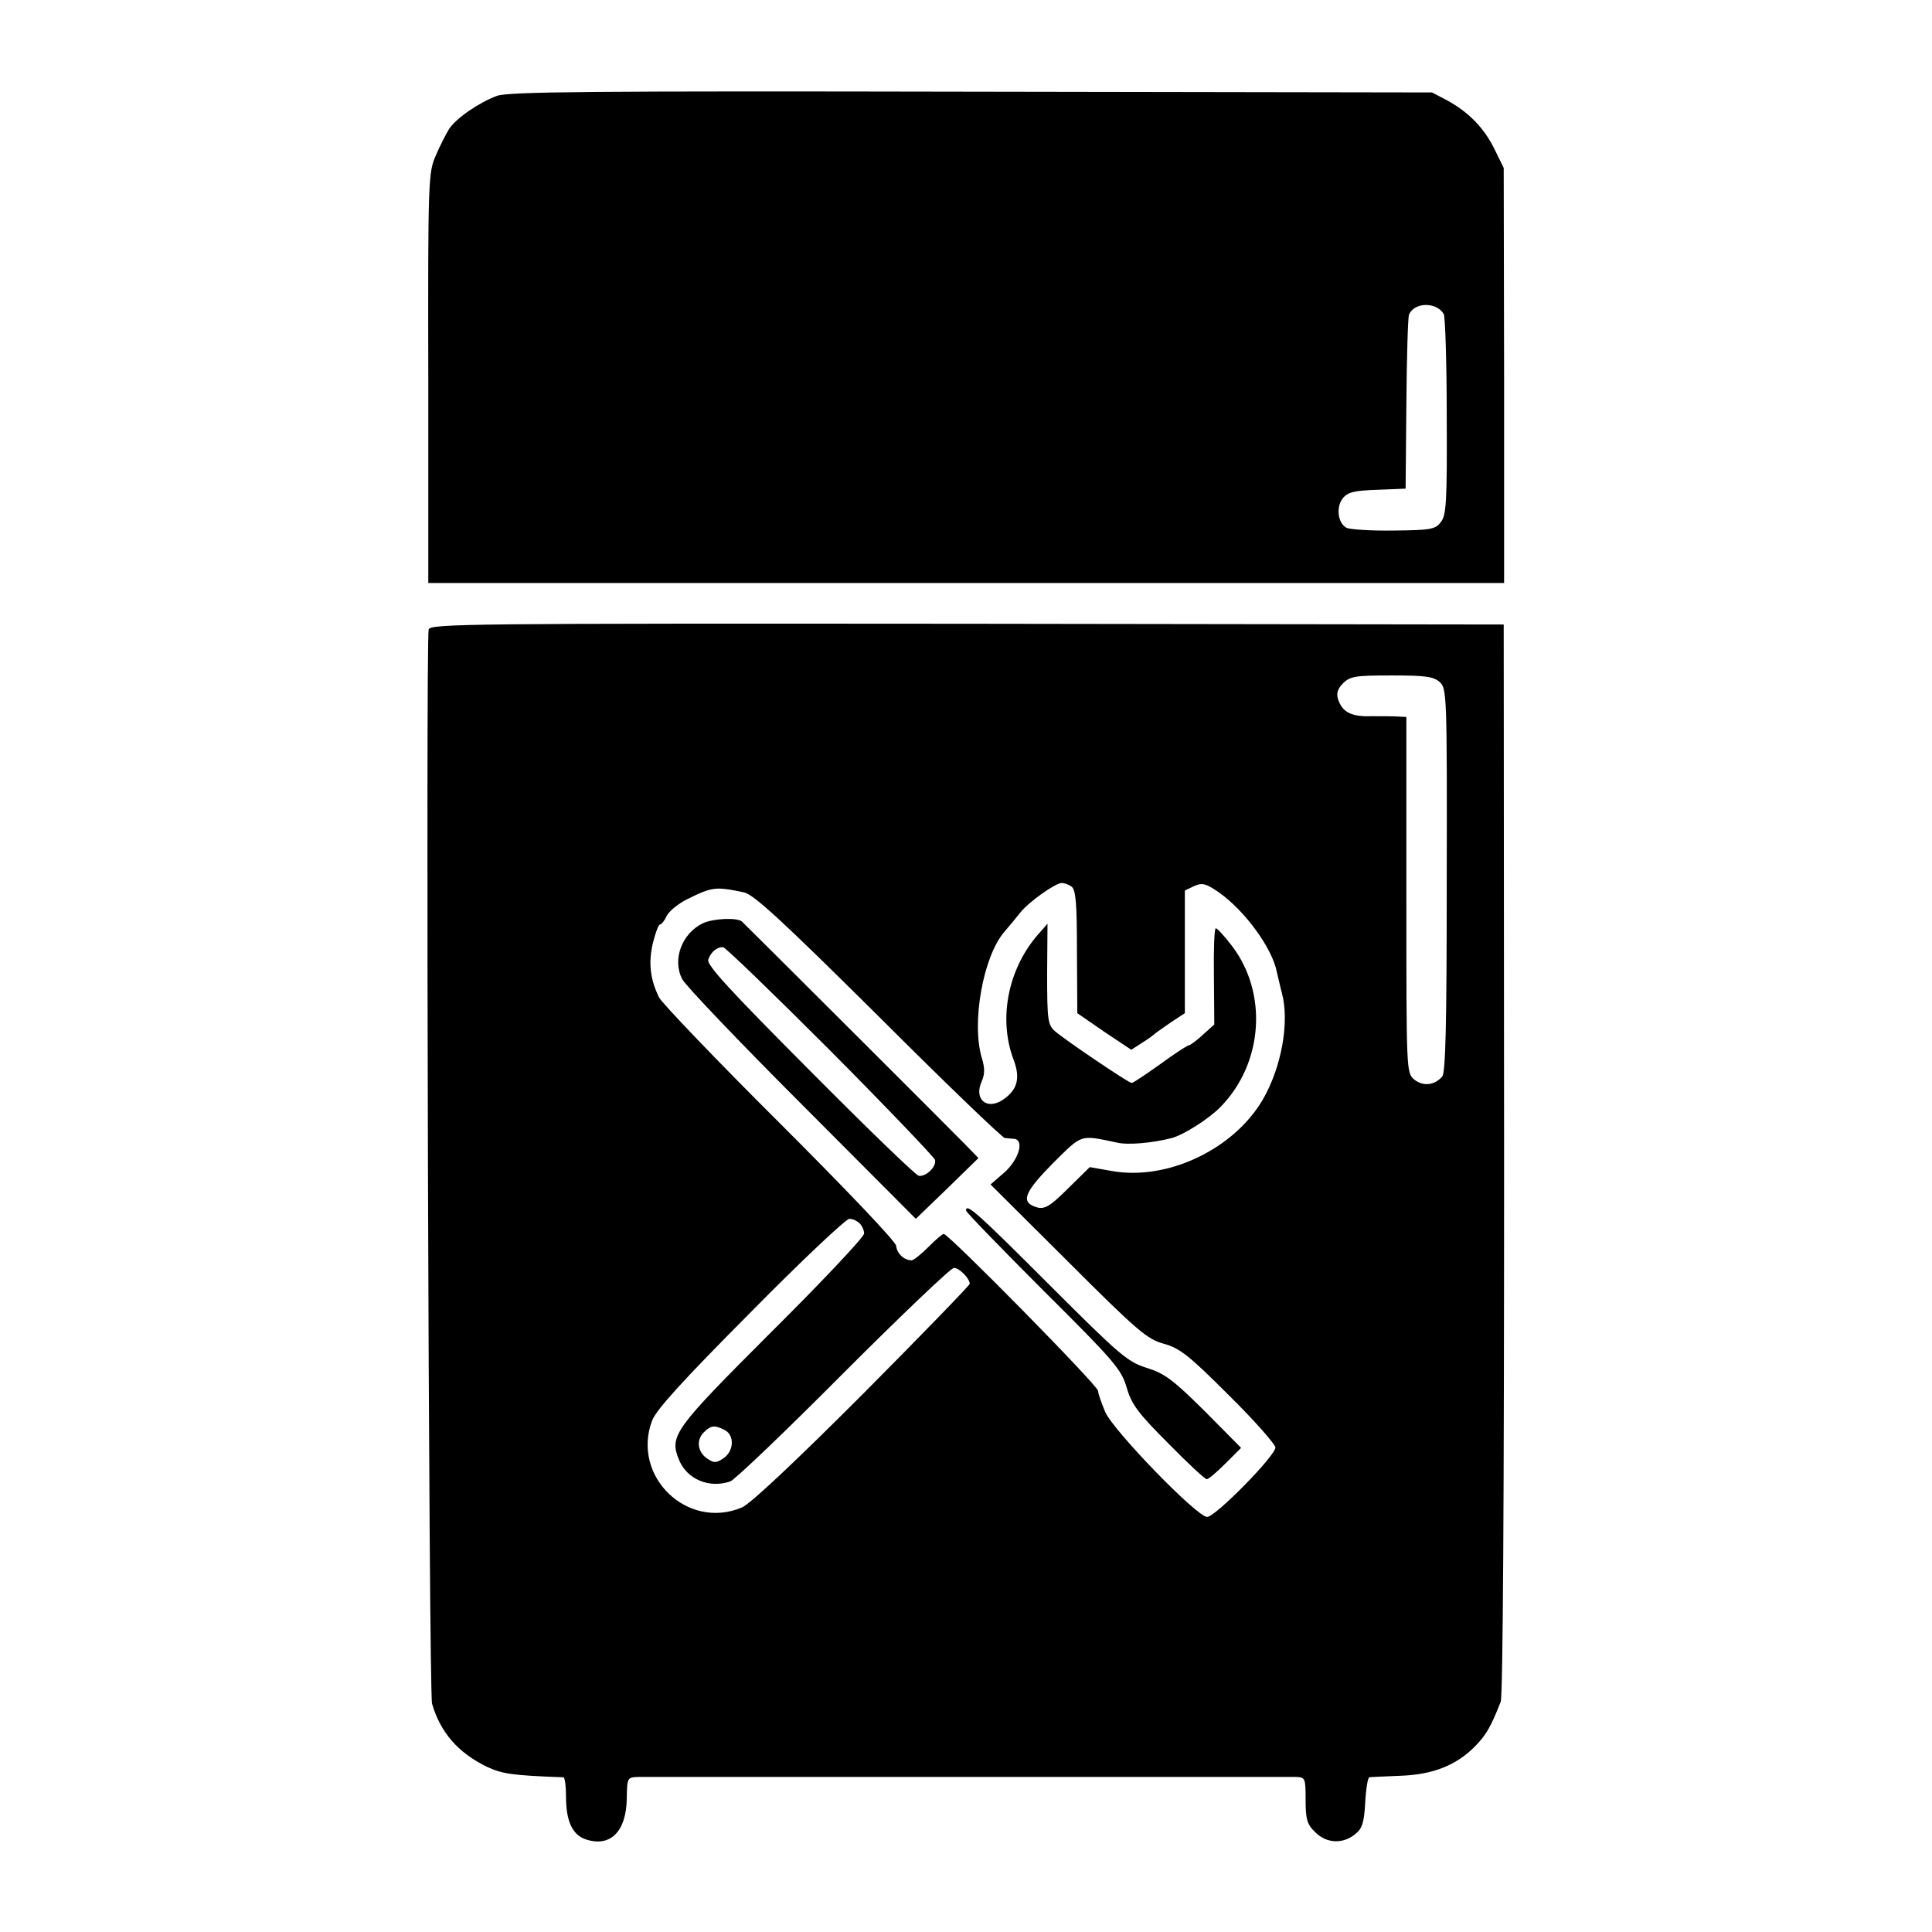
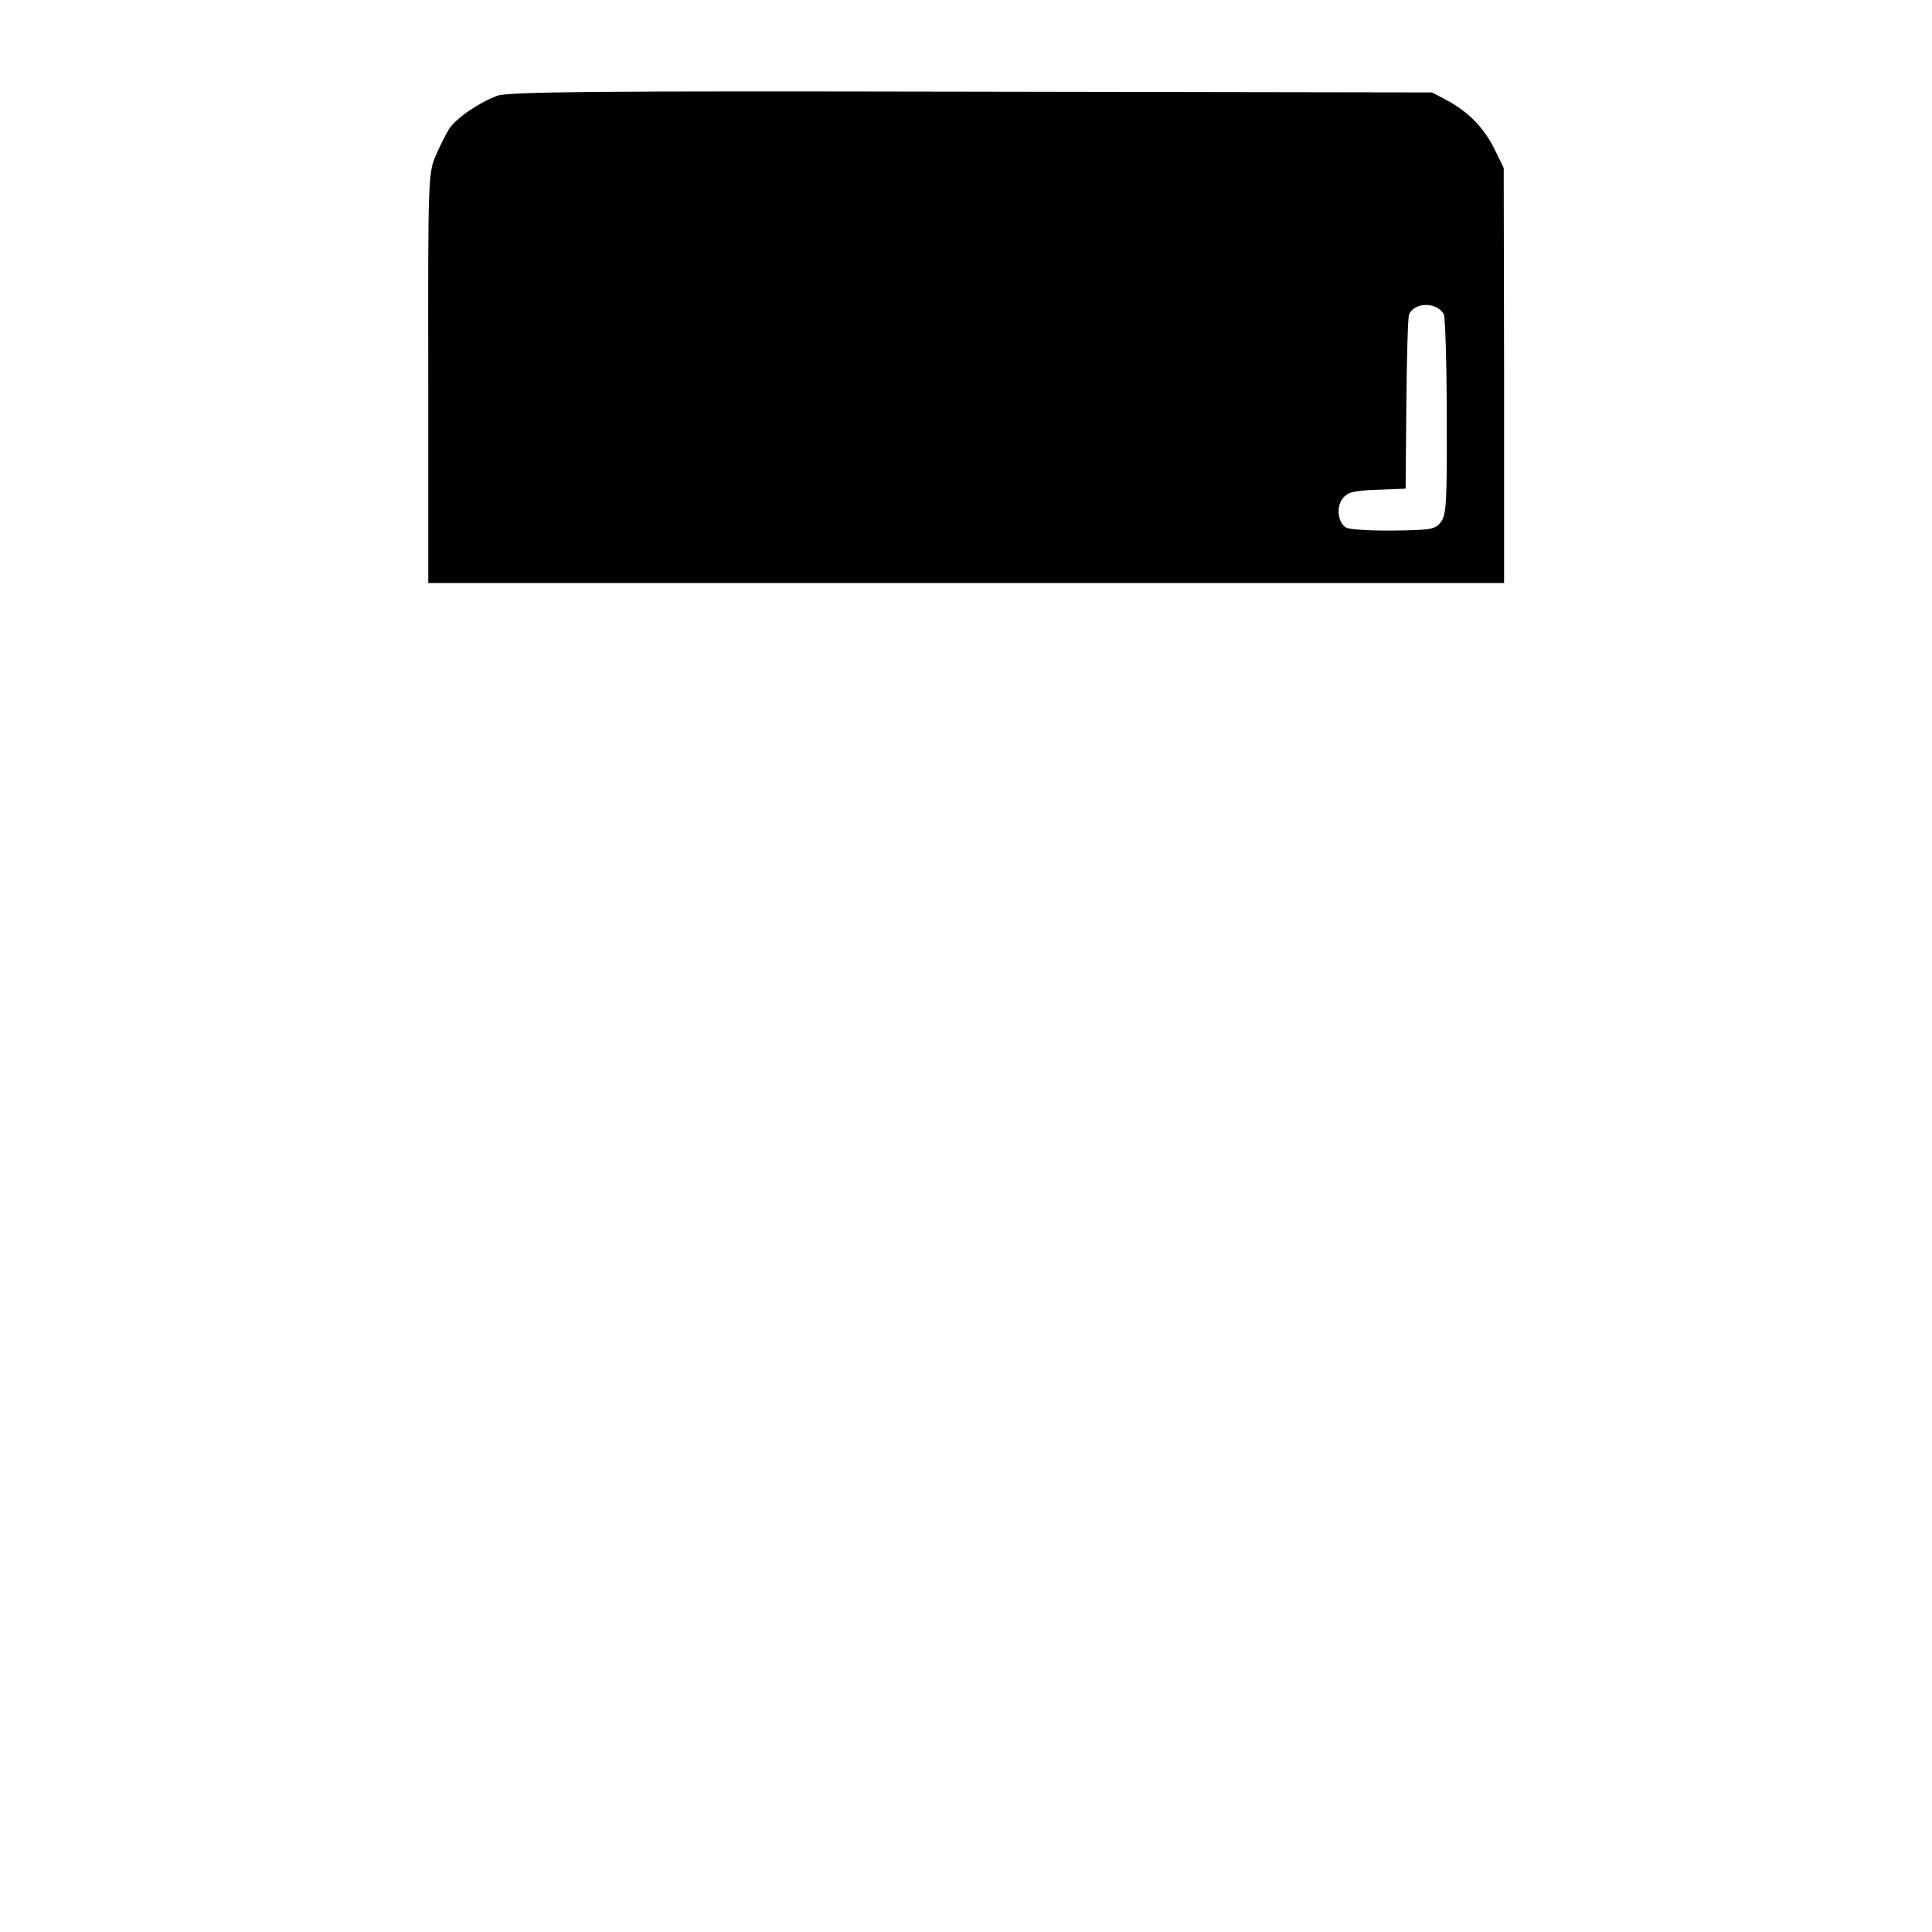
<svg xmlns="http://www.w3.org/2000/svg" version="1.0" width="512pt" height="512pt" viewBox="0 0 512 512" preserveAspectRatio="xMidYMid meet">
  <g transform="translate(0,512) scale(0.1,-0.1)" fill="#000000" stroke="none">
    <path d="M1317 4866 c-48 -18 -108 -59 -127 -88 -8 -13 -24 -44 -35 -70 -20 -45 -21 -64 -20 -590 l0 -543 1426 0 1425 0 0 550 -1 550 -24 49 c-28 57 -69 99 -126 130 l-40 21 -1220 2 c-1010 2 -1227 0 -1258 -11z m2509 -578 c4 -6 8 -129 8 -272 1 -228 -1 -262 -16 -280 -14 -19 -28 -21 -125 -22 -59 -1 -115 3 -124 7 -24 12 -29 56 -10 79 13 16 31 20 91 22 l75 3 2 223 c1 123 4 230 7 238 13 33 72 35 92 2z" />
-     <path d="M1136 3452 c-8 -32 0 -2817 9 -2847 22 -76 69 -130 145 -167 41 -19 66 -23 203 -28 4 0 7 -24 7 -52 0 -64 17 -100 51 -112 66 -23 109 20 110 108 1 56 1 56 33 57 40 0 1702 0 1739 0 26 -1 27 -2 27 -61 0 -51 4 -65 25 -85 29 -30 73 -33 106 -6 19 15 24 30 27 85 2 36 7 66 11 66 3 1 40 2 82 4 87 3 149 28 199 79 29 30 41 51 67 117 6 16 9 541 9 1440 l-1 1415 -1422 2 c-1321 1 -1422 0 -1427 -15z m2680 -140 c18 -17 19 -36 18 -524 0 -384 -3 -510 -12 -521 -20 -23 -50 -27 -74 -8 -21 18 -21 19 -21 489 l0 472 -21 1 c-12 1 -43 1 -71 1 -54 -2 -78 11 -89 45 -5 15 -1 28 13 42 19 19 33 21 129 21 91 0 111 -3 128 -18z m-977 -541 c12 -8 15 -42 15 -173 l1 -163 71 -49 72 -48 28 18 c16 10 31 21 34 24 3 3 22 16 42 30 l38 25 0 163 0 162 25 12 c21 9 30 7 64 -16 70 -49 143 -149 155 -213 3 -11 8 -36 13 -54 21 -78 -1 -198 -51 -284 -78 -132 -254 -215 -401 -188 l-57 10 -54 -53 c-56 -56 -68 -62 -96 -50 -32 14 -19 41 53 114 78 77 70 75 169 54 29 -7 95 -1 145 12 31 8 99 51 130 83 113 116 125 301 30 426 -20 26 -39 47 -43 47 -4 0 -6 -57 -5 -127 l1 -128 -30 -27 c-17 -16 -34 -28 -37 -28 -4 0 -38 -22 -76 -50 -38 -27 -72 -50 -76 -50 -8 0 -175 113 -203 137 -19 17 -21 28 -21 152 l1 133 -29 -33 c-77 -92 -101 -221 -61 -327 19 -50 10 -81 -29 -107 -43 -28 -77 3 -55 50 8 19 8 35 0 61 -28 93 3 269 60 335 13 15 32 38 43 52 23 28 92 77 109 77 6 0 18 -4 25 -9z m-867 -16 c26 -6 100 -74 356 -328 177 -177 328 -322 335 -323 6 0 18 -2 25 -2 27 -4 12 -54 -25 -88 l-38 -33 205 -204 c184 -184 210 -206 254 -218 43 -12 67 -31 173 -137 68 -67 123 -130 123 -138 0 -22 -159 -184 -181 -184 -27 0 -248 228 -270 278 -10 24 -19 49 -19 56 0 14 -396 416 -409 416 -4 0 -22 -16 -41 -35 -19 -19 -39 -35 -44 -35 -20 0 -39 18 -41 38 0 11 -133 150 -307 324 -169 168 -313 319 -321 334 -24 48 -29 92 -17 144 7 28 15 50 19 50 4 0 12 10 18 23 6 12 30 32 54 44 67 33 75 34 151 18z m306 -877 c7 -7 12 -19 12 -27 0 -9 -110 -126 -245 -260 -261 -261 -272 -276 -245 -341 21 -50 79 -75 135 -56 11 3 146 132 299 286 154 154 286 280 294 280 14 0 41 -27 42 -42 0 -4 -128 -136 -284 -293 -180 -180 -298 -291 -320 -300 -145 -61 -293 83 -238 230 11 29 80 105 261 287 135 137 253 248 262 248 8 0 20 -5 27 -12z m-357 -548 c26 -14 24 -55 -3 -74 -19 -13 -25 -14 -43 -2 -26 17 -31 49 -10 70 19 19 29 20 56 6z" />
-     <path d="M1862 2673 c-55 -27 -81 -96 -54 -148 8 -16 151 -166 317 -332 l302 -303 83 80 83 81 -34 35 c-30 31 -585 585 -593 592 -13 11 -77 8 -104 -5z m339 -338 c151 -152 275 -282 277 -289 4 -18 -24 -45 -43 -42 -8 1 -138 127 -289 279 -213 214 -274 280 -269 294 7 20 22 33 39 33 6 0 134 -124 285 -275z" />
-     <path d="M2560 1912 c0 -4 92 -99 205 -212 189 -188 207 -209 221 -258 13 -44 30 -67 110 -147 51 -52 97 -95 102 -95 5 0 27 19 50 42 l41 41 -97 98 c-83 82 -105 99 -153 114 -51 16 -71 33 -259 221 -189 189 -220 217 -220 196z" />
  </g>
</svg>